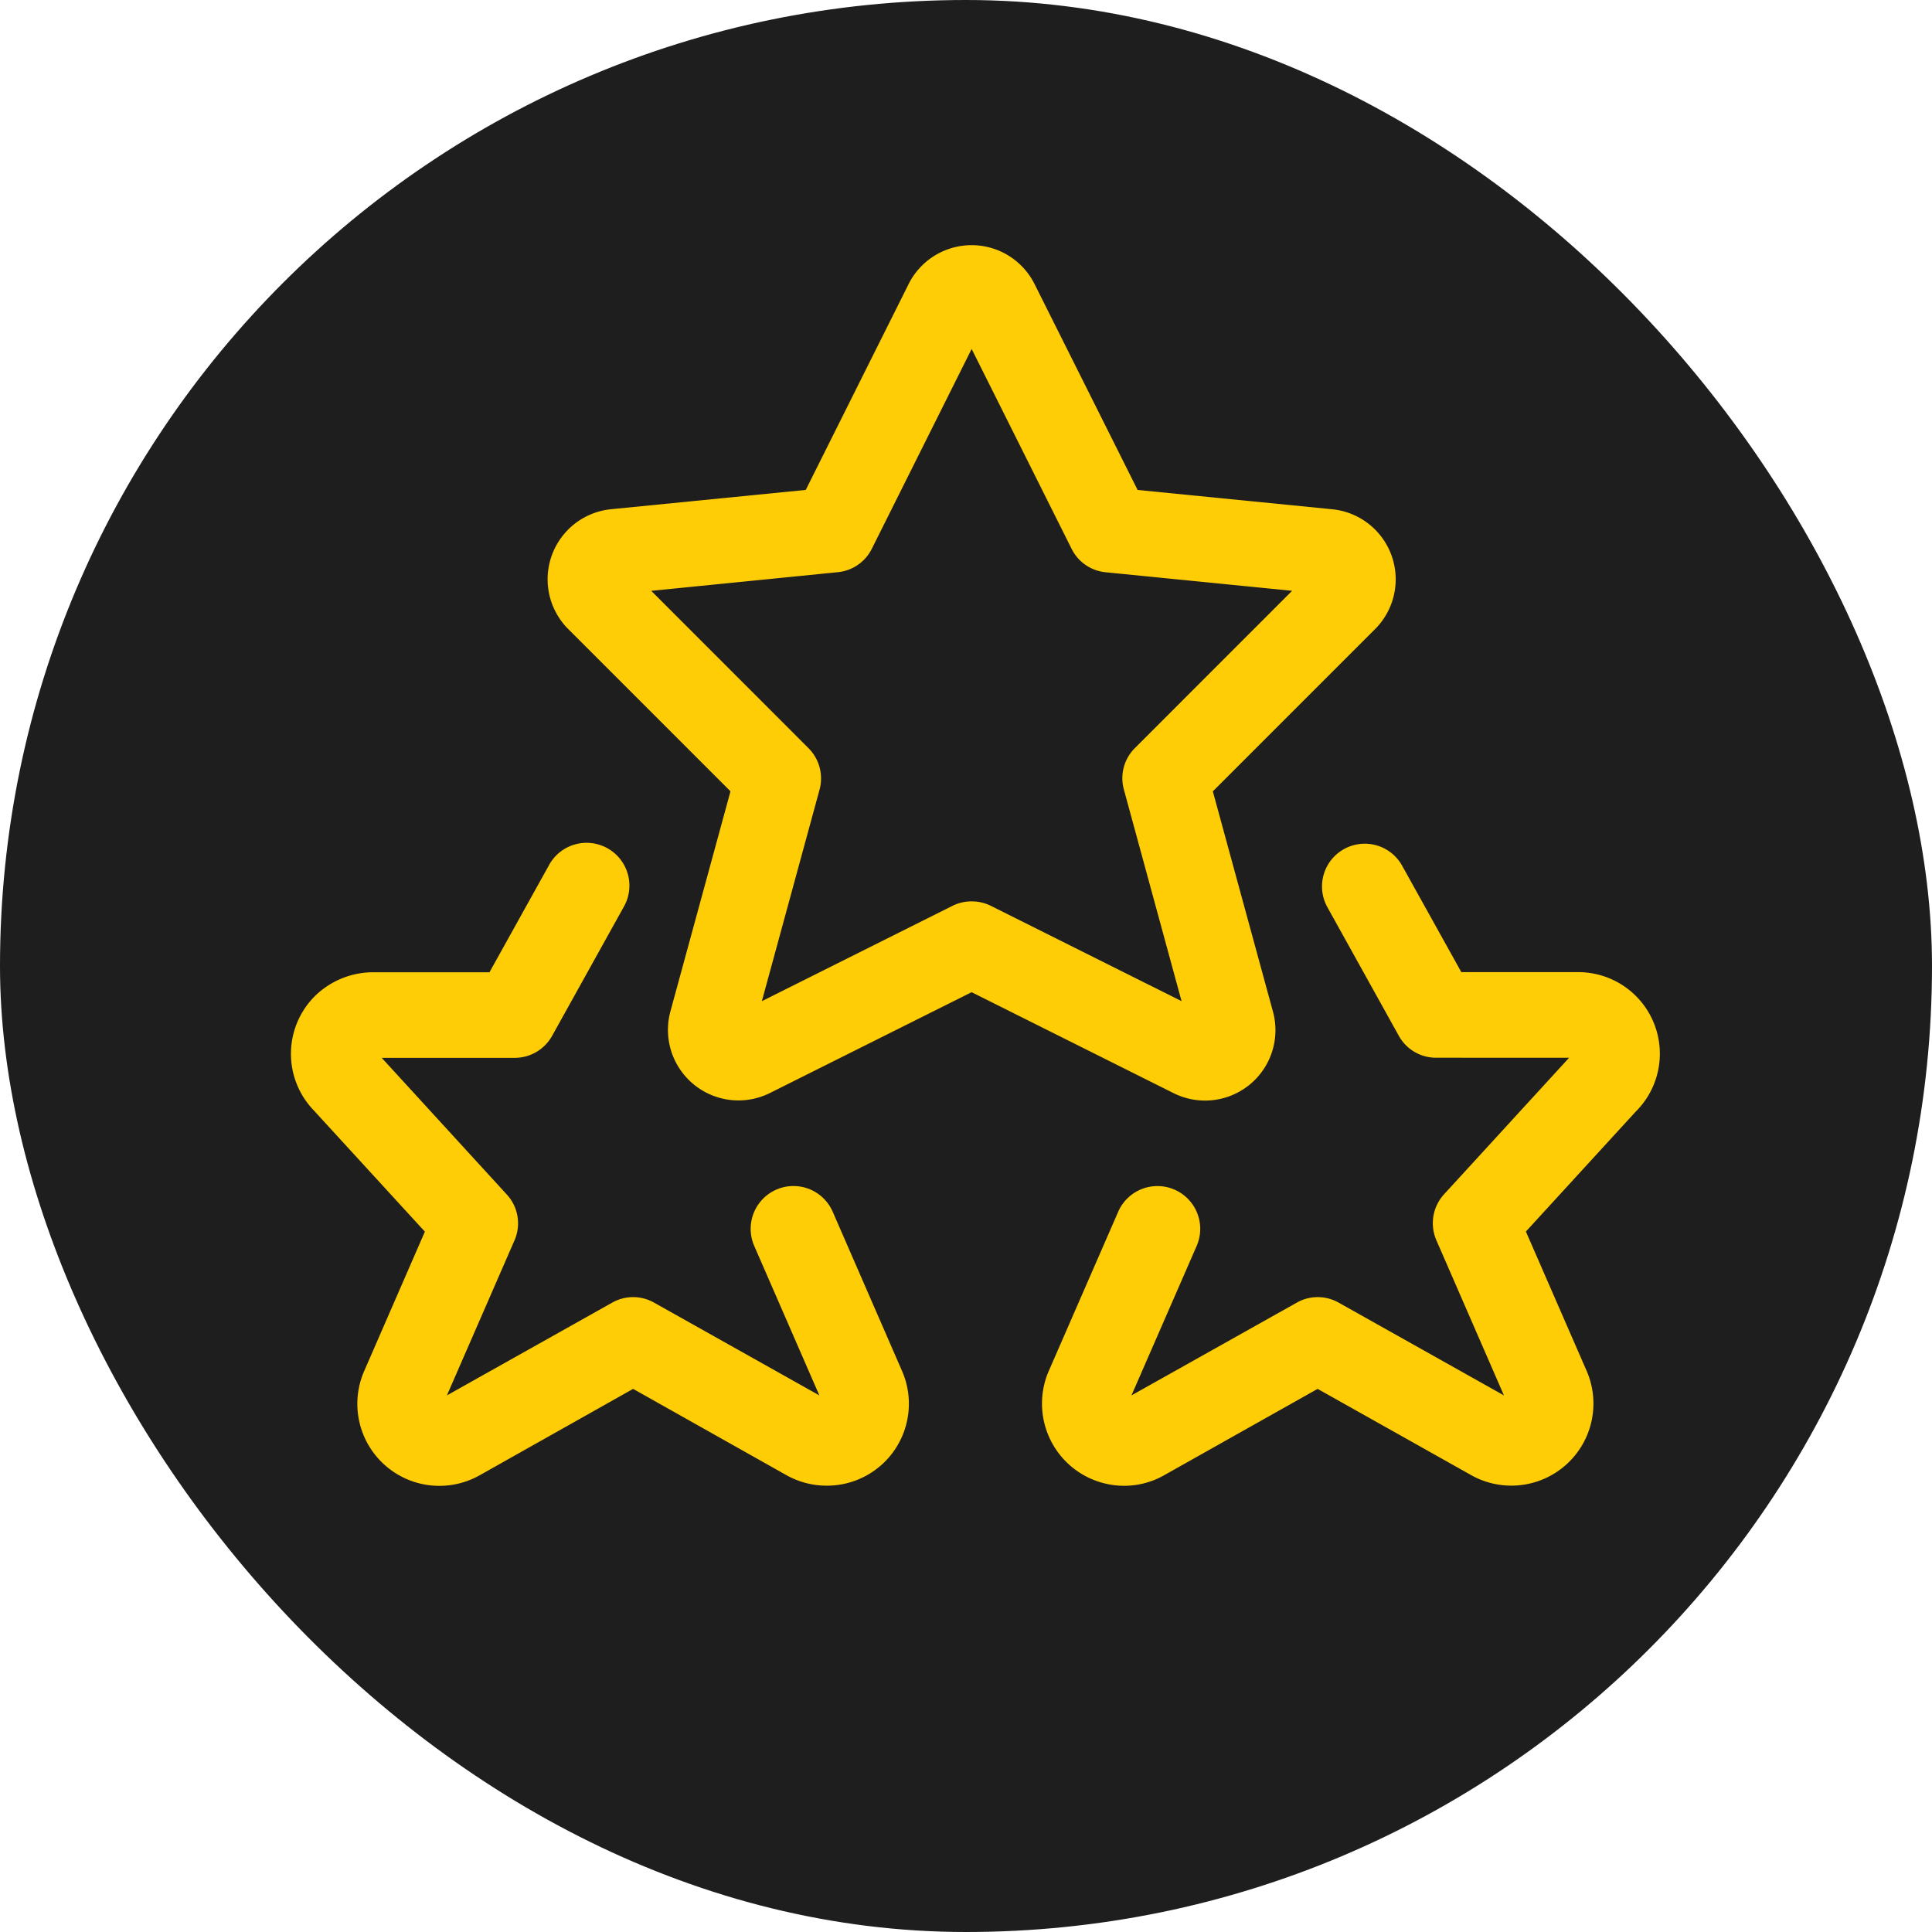
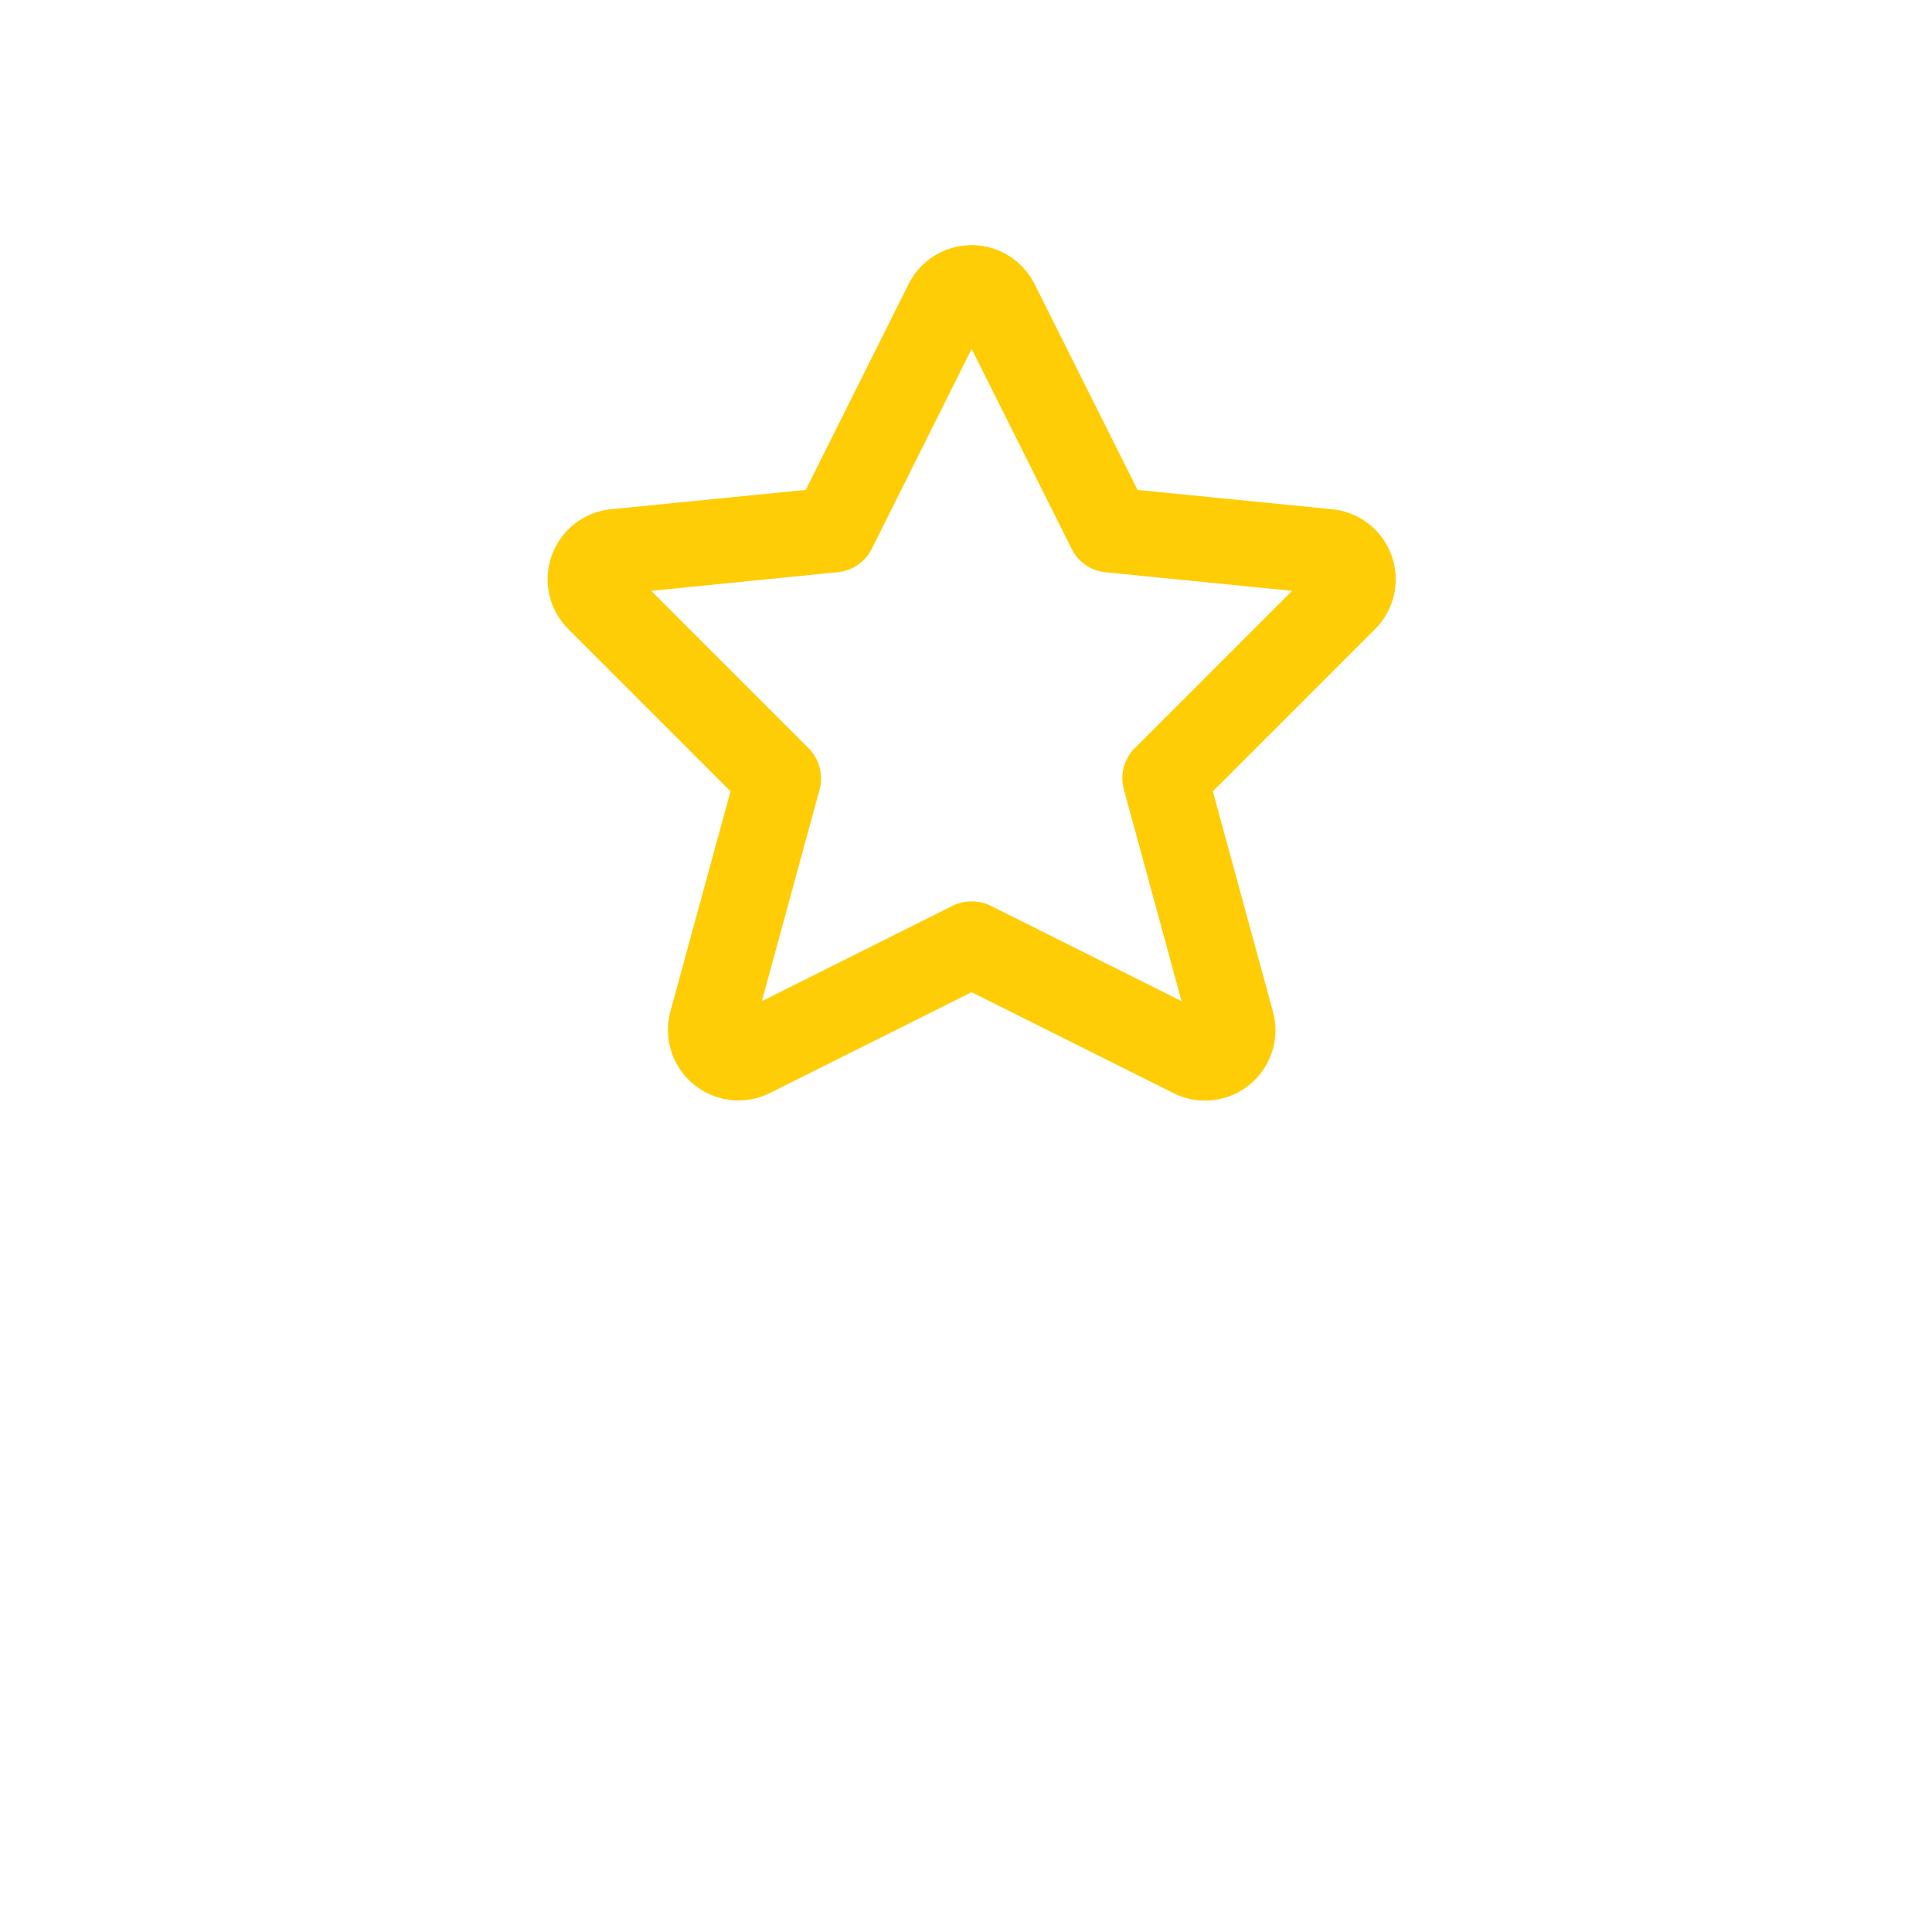
<svg xmlns="http://www.w3.org/2000/svg" width="50" height="50" viewBox="0 0 50 50">
  <g id="award_icon" data-name="award icon" transform="translate(-572 -1808)">
-     <rect id="Rectangle_712" data-name="Rectangle 712" width="50" height="50" rx="25" transform="translate(572 1808)" fill="#1e1e1e" />
    <g id="Group_360" data-name="Group 360" transform="translate(579.528 1813.21)">
-       <path id="Path_646" data-name="Path 646" d="M15.3,28.239A2.127,2.127,0,0,1,13.328,25.3l1.811-4.153a1.107,1.107,0,0,1,2.03.886L15.482,25.9,19.759,23.5a1.1,1.1,0,0,1,1.087,0L25.122,25.9l-1.749-4.016a1.108,1.108,0,0,1,.2-1.19l3.236-3.533H23.367a1.1,1.1,0,0,1-.967-.57l-1.847-3.325a1.106,1.106,0,1,1,1.934-1.075l1.532,2.755h3.01a2.111,2.111,0,0,1,1.5,3.613l-2.839,3.1,1.578,3.62a2.124,2.124,0,0,1-3.012,2.674L20.3,25.731l-3.96,2.228A2.09,2.09,0,0,1,15.3,28.239Zm.071-2.073Zm11.569-9.142Z" transform="translate(6.272 5.003)" fill="#ffcd05" />
-       <path id="Path_647" data-name="Path 647" d="M13.865,28.236a2.123,2.123,0,0,1-1.06-.283L8.857,25.731,4.9,27.959A2.123,2.123,0,0,1,1.884,25.3l1.584-3.638L.591,18.522a2.109,2.109,0,0,1,.053-2.978,2.156,2.156,0,0,1,1.5-.595H5.14l1.531-2.755a1.108,1.108,0,1,1,1.937,1.075L6.761,16.594a1.108,1.108,0,0,1-.968.57H2.351L5.587,20.7a1.1,1.1,0,0,1,.2,1.188L4.038,25.9,8.314,23.5a1.1,1.1,0,0,1,1.087,0l4.276,2.4-1.685-3.868a1.107,1.107,0,0,1,2.03-.886l1.8,4.134a2.12,2.12,0,0,1-1.956,2.956Zm-9.942-2.07Zm-1.794-9h0Z" transform="translate(0 5.003)" fill="#ffcd05" />
      <path id="Path_648" data-name="Path 648" d="M9.438,23.269a1.826,1.826,0,0,1-1.76-2.3l1.556-5.7-4.2-4.2a1.822,1.822,0,0,1,1.106-3.1l5.042-.5,2.66-5.324a1.824,1.824,0,0,1,2.439-.822,1.828,1.828,0,0,1,.824.822l2.665,5.325,5.04.5a1.822,1.822,0,0,1,1.107,3.1l-4.2,4.2,1.556,5.7a1.822,1.822,0,0,1-2.573,2.11l-5.226-2.612-5.225,2.612A1.84,1.84,0,0,1,9.438,23.269Zm6.038-5.151a1.108,1.108,0,0,1,.5.117L20.908,20.7l-1.493-5.477a1.1,1.1,0,0,1,.285-1.073l4.069-4.07L18.943,9.6a1.1,1.1,0,0,1-.88-.605L15.475,3.821,12.891,8.993a1.1,1.1,0,0,1-.88.605l-4.828.483,4.07,4.072a1.107,1.107,0,0,1,.286,1.073L10.046,20.7l4.935-2.468A1.1,1.1,0,0,1,15.476,18.118Zm9.112-7.953h0ZM15.828,3.117l0,0Zm-.7,0h0Z" transform="translate(2.143)" fill="#ffcd05" />
    </g>
  </g>
</svg>